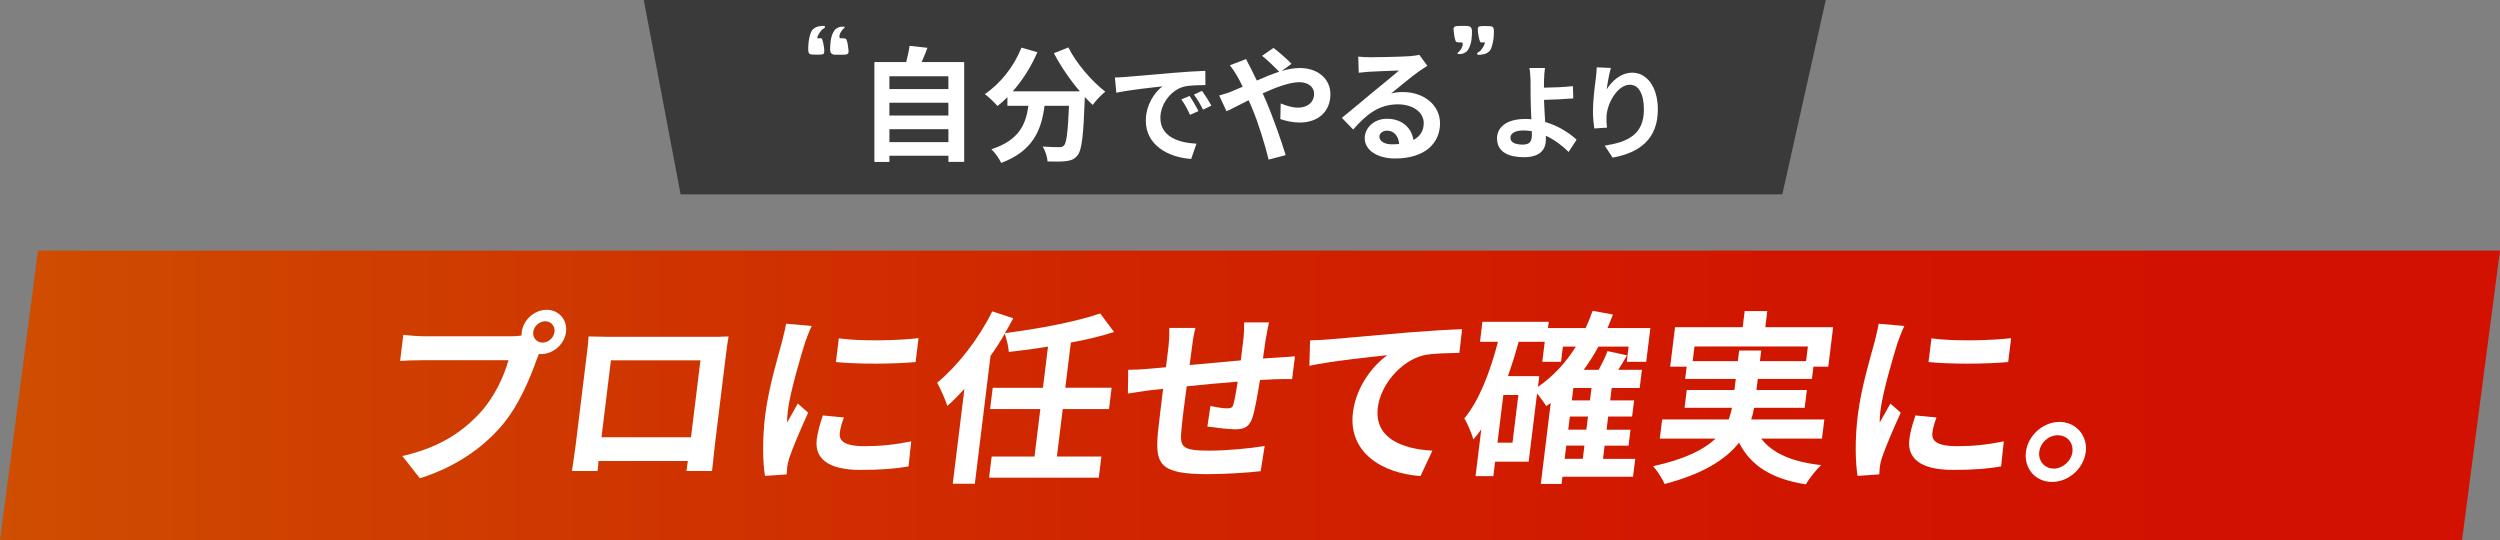
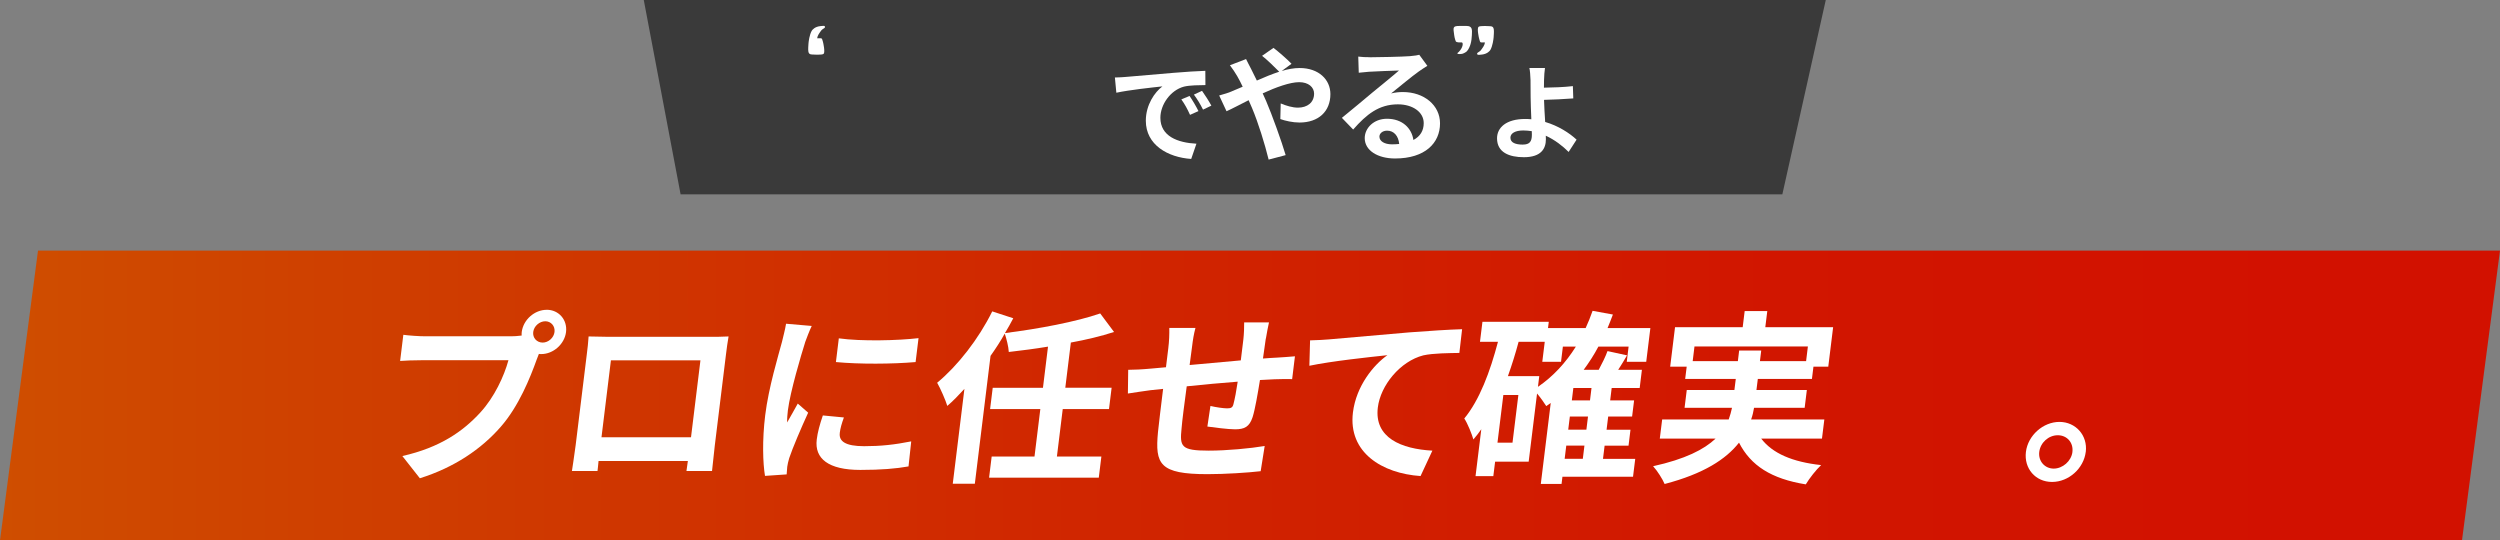
<svg xmlns="http://www.w3.org/2000/svg" id="_レイヤー_2" viewBox="0 0 742 160.38">
  <rect x="0" y="0" width="742" height="160.38" fill="#808080" stroke="none" />
  <defs>
    <style>.cls-1{fill:url(#_名称未設定グラデーション_13);}.cls-1,.cls-2,.cls-3,.cls-4{stroke-width:0px;}.cls-2{fill-rule:evenodd;}.cls-2,.cls-4{fill:#fff;}.cls-3{fill:#3a3a3a;}</style>
    <linearGradient id="_名称未設定グラデーション_13" x1="0" y1="117.38" x2="742" y2="117.38" gradientUnits="userSpaceOnUse">
      <stop offset="0" stop-color="#cf4e00" />
      <stop offset=".12" stop-color="#cf4100" />
      <stop offset=".43" stop-color="#d02600" />
      <stop offset=".71" stop-color="#d11600" />
      <stop offset=".92" stop-color="#d21100" />
    </linearGradient>
  </defs>
  <g id="_レイヤー_1-2">
    <polygon class="cls-1" points="730.72 160.38 0 160.38 11.28 74.38 742 74.38 730.72 160.38" />
    <path class="cls-4" d="M162.26,91.94c3.58,0,6.18,2.97,5.74,6.6-.44,3.58-3.77,6.55-7.35,6.55-.22,0-.5,0-.71-.05-.24.6-.42,1.16-.64,1.65-1.93,5.39-5.34,13.92-10.71,20.02-5.76,6.6-13.8,12.05-23.98,15.24l-5.19-6.6c11.2-2.53,18.01-7.32,23.15-12.93,4.19-4.57,7.04-10.78,8.34-15.51h-25.58c-2.53,0-5.18.11-6.57.22l.95-7.76c1.57.22,4.68.44,6.49.44h25.47c.77,0,1.99-.05,3.16-.22-.01-.33-.03-.66.02-1.04.45-3.63,3.78-6.6,7.41-6.6ZM161.06,101.68c1.71,0,3.31-1.43,3.52-3.14.22-1.76-1.04-3.19-2.74-3.19s-3.37,1.43-3.58,3.19c-.21,1.71,1.04,3.14,2.81,3.14Z" />
    <path class="cls-4" d="M180.53,99.97h30.25c1.38,0,3.46,0,5.46-.11-.31,1.65-.56,3.69-.77,5.34l-3.31,26.95c-.26,2.15-.8,7.43-.83,7.65h-7.59c.01-.11.22-1.38.42-2.97h-26.51c-.13,1.54-.29,2.8-.31,2.97h-7.59c.03-.28.79-5.06,1.11-7.7l3.3-26.9c.19-1.54.47-3.8.54-5.34,2.25.05,4.33.11,5.82.11ZM178.52,129.78h26.57l2.8-22.83h-26.57l-2.8,22.83Z" />
    <path class="cls-4" d="M238.96,101.62c-1.17,3.69-4.44,14.69-5.12,20.19-.13,1.05-.25,2.48-.22,3.58,1.06-1.87,2.17-3.79,3.16-5.61l3.08,2.7c-2.1,4.57-4.65,10.56-5.62,13.48-.27.83-.52,2.04-.59,2.59-.07.61-.13,1.49-.17,2.25l-6.43.44c-.63-3.79-.86-10.51.06-17.99,1.01-8.25,3.86-17.55,4.98-21.78.35-1.54.94-3.63,1.21-5.39l7.62.66c-.58,1.15-1.63,3.91-1.98,4.89ZM249.25,128.52c-.3,2.42,1.61,3.91,7.22,3.91,4.9,0,9.02-.44,13.98-1.43l-.8,7.43c-3.66.66-8.1,1.04-14.32,1.04-9.46,0-13.62-3.36-12.92-9.02.26-2.15.86-4.35,1.81-7.15l6.25.6c-.66,1.82-1.05,3.14-1.23,4.62ZM272.62,100.36l-.87,7.1c-6.84.6-16.8.66-23.65,0l.86-7.04c6.65.93,17.63.66,23.66-.06Z" />
    <path class="cls-4" d="M315.42,121.42l-1.73,14.08h13.2l-.77,6.27h-32.56l.77-6.27h12.71l1.73-14.08h-14.91l.78-6.33h14.91l1.5-12.21c-3.93.66-7.9,1.15-11.64,1.59-.08-1.59-.68-3.91-1.2-5.45-1.27,2.26-2.69,4.46-4.22,6.6l-4.66,37.96h-6.55l3.46-28.16c-1.71,1.87-3.35,3.58-5.08,5.06-.46-1.59-2.05-5.22-3.01-6.88,6.12-5.06,12.33-13.04,16.35-21.18l6.24,2.04c-.79,1.49-1.57,2.92-2.47,4.4,10.06-1.27,21.15-3.36,28.27-5.83l4.11,5.5c-3.9,1.27-8.26,2.31-12.82,3.14l-1.65,13.42h13.75l-.78,6.33h-13.75Z" />
    <path class="cls-4" d="M375.69,100.47c-.32,2.14-.56,4.12-.84,5.94,1.5-.11,2.89-.22,4.16-.27,1.55-.11,3.71-.22,5.33-.39l-.83,6.77c-.93-.06-3.85,0-5.29.05-1.22.05-2.65.11-4.26.22-.68,4.18-1.45,8.69-2.18,11-.96,2.92-2.43,3.63-5.23,3.63-1.98,0-6.31-.55-8.2-.82l.91-6.11c1.66.39,3.87.71,4.97.71s1.62-.22,1.86-1.26c.4-1.49.88-4.02,1.26-6.66-4.94.38-10.4.88-15.13,1.38-.68,5.06-1.35,10.12-1.53,12.49-.55,5.39-.21,6.6,8.05,6.6,5.39,0,12.4-.66,16.62-1.38l-1.19,7.48c-3.74.44-10.56.88-15.79.88-14.25,0-15.59-2.97-14.69-12.49.24-2.36.89-7.7,1.52-12.82-1.51.17-2.78.28-3.73.39-1.79.22-5.27.77-6.72.99l.09-7.04c1.6,0,4.14-.11,6.98-.38,1-.11,2.45-.22,4.23-.38.32-2.58.57-4.62.68-5.55.28-2.26.34-4.13.31-6.11h7.76c-.5,1.87-.75,3.41-1.03,5.72-.16,1.26-.44,3.14-.7,5.28,4.73-.44,10.13-.93,15.19-1.38l.76-6.22c.17-1.38.27-3.96.24-5.06h7.37c-.22.88-.68,3.3-.92,4.79Z" />
    <path class="cls-4" d="M394.31,100.74c4.61-.38,13.79-1.21,23.96-2.09,5.72-.44,11.82-.83,15.68-.94l-.81,7.04c-2.98.06-7.71.06-10.7.72-6.87,1.76-12.7,8.91-13.5,15.46-1.11,9.02,6.96,12.32,16.19,12.82l-3.51,7.54c-11.4-.77-21.53-6.99-20.07-18.87.97-7.92,6.2-14.19,10.23-17-5.24.55-16.61,1.76-23.16,3.14l.21-7.54c2.21-.06,4.37-.17,5.48-.28Z" />
    <path class="cls-4" d="M484.69,141.5h-20.96l-.26,2.14h-6.16l2.95-24.04c-.43.33-.91.66-1.33.93-.5-.83-1.68-2.48-2.73-3.74l-2.49,20.24h-9.96l-.53,4.29h-5.28l1.71-13.92c-.73,1.04-1.52,2.09-2.35,3.03-.42-1.49-1.72-4.79-2.7-6.22,4.53-5.5,7.64-13.81,10-22.77h-5.34l.73-5.94h19.69l-.23,1.87h11.17c.75-1.65,1.46-3.36,2.06-5.12l6.03,1.1c-.5,1.38-1.05,2.7-1.59,4.02h12.71l-1.23,10.01h-5.78l.55-4.51h-8.97c-1.29,2.47-2.78,4.73-4.36,6.88h4.46c1-1.87,2.02-3.9,2.61-5.55l5.79,1.27c-.84,1.48-1.73,2.91-2.62,4.29h7.04l-.66,5.39h-8.31l-.45,3.69h7.1l-.59,4.79h-7.1l-.48,3.91h7.1l-.58,4.73h-7.1l-.48,3.91h9.57l-.66,5.34ZM450.65,117.24h-4.46l-1.74,14.14h4.46l1.74-14.14ZM456.45,114.82c4.44-3.03,8.24-7.1,11.26-11.94h-3.85l-.55,4.51h-5.56l.73-5.94h-7.76c-.92,3.46-2,6.88-3.17,10.18h9.3l-.39,3.19ZM464.39,136.17h5.39l.48-3.91h-5.39l-.48,3.91ZM471.32,123.62h-5.39l-.48,3.91h5.39l.48-3.91ZM472.36,115.15h-5.39l-.45,3.69h5.39l.45-3.69Z" />
    <path class="cls-4" d="M522.72,130.17c3.37,4.4,9.22,6.93,17.79,7.87-1.49,1.38-3.51,3.96-4.55,5.72-10.25-1.65-16.32-5.56-19.82-12.38-3.85,4.9-10.49,9.24-22.08,12.27-.6-1.43-2.16-3.91-3.42-5.28,9.5-2.09,15.13-4.95,18.55-8.2h-16.56l.7-5.67h19.75c.42-1.15.72-2.31.98-3.46h-14.08l.65-5.28h14.14l.41-3.3h-15.02l.45-3.63h-4.9l1.44-11.72h20.08l.59-4.79h6.71l-.59,4.79h20.13l-1.44,11.72h-4.4l-.45,3.63h-16.06l-.41,3.3h14.96l-.65,5.28h-15.02c-.2,1.16-.45,2.31-.87,3.46h21.73l-.7,5.67h-18.04ZM515.8,107.18l.38-3.14h6.55l-.38,3.14h13.7l.53-4.35h-33.66l-.53,4.35h13.42Z" />
-     <path class="cls-4" d="M563.24,101.62c-1.17,3.69-4.44,14.69-5.12,20.19-.13,1.05-.25,2.48-.22,3.58,1.05-1.87,2.17-3.79,3.16-5.61l3.08,2.7c-2.1,4.57-4.65,10.56-5.62,13.48-.27.83-.52,2.04-.59,2.59-.07.61-.13,1.49-.17,2.25l-6.43.44c-.63-3.79-.86-10.51.06-17.99,1.01-8.25,3.86-17.55,4.99-21.78.35-1.54.94-3.63,1.21-5.39l7.62.66c-.58,1.15-1.63,3.91-1.98,4.89ZM573.53,128.52c-.3,2.42,1.61,3.91,7.22,3.91,4.9,0,9.02-.44,13.98-1.43l-.8,7.43c-3.66.66-8.1,1.04-14.32,1.04-9.46,0-13.62-3.36-12.92-9.02.26-2.15.86-4.35,1.81-7.15l6.25.6c-.66,1.82-1.04,3.14-1.23,4.62ZM596.9,100.36l-.87,7.1c-6.84.6-16.8.66-23.65,0l.87-7.04c6.65.93,17.63.66,23.66-.06Z" />
    <path class="cls-4" d="M619.05,134.13c-.6,4.89-5.05,8.91-10,8.91s-8.36-4.02-7.76-8.91c.6-4.9,5.11-8.91,9.95-8.91s8.42,4.02,7.82,8.91ZM615.09,134.13c.34-2.75-1.59-4.95-4.34-4.95s-5.17,2.2-5.5,4.95,1.65,4.95,4.29,4.95,5.22-2.2,5.56-4.95Z" />
    <polygon class="cls-3" points="529 57.68 202 57.68 191.07 0 541.89 0 529 57.68" />
    <path class="cls-4" d="M458.27,23.78c-.03.71-.03,1.44-.03,2.24,2.45-.03,6.04-.15,8.59-.46l.12,3.65c-2.58.21-6.2.37-8.68.43.06,1.84.18,4.29.34,6.56,3.89,1.14,7.21,3.28,9.32,5.25l-2.36,3.65c-1.75-1.75-4.05-3.56-6.78-4.82.03.4.03.77.03,1.07,0,2.73-1.38,5.31-6.53,5.31-4.39,0-7.97-1.44-7.97-5.61,0-3.19,2.73-5.74,8.37-5.74.61,0,1.23.03,1.81.09-.09-2.39-.21-5-.21-6.62,0-1.87,0-3.68-.03-5-.06-1.5-.15-2.82-.34-3.59h4.63c-.15.89-.25,2.39-.28,3.59ZM451.99,42.91c1.96,0,2.67-.86,2.67-2.91,0-.28,0-.64-.03-1.07-.8-.12-1.66-.21-2.51-.21-2.39,0-3.83.83-3.83,2.15,0,1.5,1.56,2.05,3.71,2.05Z" />
-     <path class="cls-4" d="M476.86,26.54c1.47-2.39,4.14-4.97,7.61-4.97,4.26,0,7.58,4.17,7.58,10.92,0,8.68-5.31,12.82-13.43,14.29l-2.33-3.56c6.81-1.04,11.62-3.28,11.62-10.71,0-4.72-1.59-7.36-4.17-7.36-3.62,0-6.78,5.43-6.93,9.48-.06.83-.03,1.81.15,3.25l-3.77.25c-.18-1.2-.4-3.07-.4-5.12,0-2.85.43-6.66.86-9.81.15-1.17.25-2.39.25-3.22l4.2.18c-.43,1.5-1.04,4.66-1.23,6.38Z" />
-     <path class="cls-4" d="M286.17,18.44v29.6h-4.68v-1.81h-17.51v1.84h-4.46v-29.64h9.44c.41-1.58.81-3.35,1-4.83l5.31.59c-.55,1.47-1.14,2.91-1.73,4.24h12.65ZM263.97,22.64v3.8h17.51v-3.8h-17.51ZM263.97,30.49v3.8h17.51v-3.8h-17.51ZM281.49,42.18v-3.83h-17.51v3.83h17.51Z" />
-     <path class="cls-4" d="M317.1,14.09c2.32,4.68,6.93,10.03,10.95,13.12-1.18.92-2.88,2.69-3.72,3.94-.77-.7-1.55-1.51-2.36-2.36v.26c-.41,11.13-.85,15.48-2.14,17.03-.92,1.18-1.92,1.55-3.35,1.73-1.25.18-3.39.18-5.57.11-.07-1.33-.66-3.17-1.44-4.42,2.03.15,3.94.18,4.87.18.66,0,1.07-.07,1.47-.52.74-.77,1.14-4.06,1.47-11.76h-7.26c-.92,7.08-3.32,13.38-12.87,16.96-.55-1.25-1.84-3.06-2.91-4.06,8.33-2.69,10.25-7.52,10.99-12.9h-6.23v-2.58c-.96,1-1.95,1.88-2.95,2.65-.81-1-2.69-2.76-3.76-3.54,4.61-3.1,8.66-8.18,10.88-13.79l4.72,1.36c-1.81,4.24-4.39,8.29-7.3,11.61h19.91c-2.91-3.39-5.68-7.45-7.7-11.32l4.31-1.73Z" />
    <path class="cls-4" d="M334.14,22.83c2.77-.23,8.22-.73,14.26-1.22,3.4-.3,7-.5,9.34-.59l.03,4.23c-1.78.03-4.62.03-6.37.46-4,1.06-7,5.32-7,9.25,0,5.45,5.08,7.4,10.7,7.69l-1.55,4.52c-6.93-.46-13.47-4.16-13.47-11.33,0-4.75,2.67-8.52,4.92-10.2-3.1.33-9.84,1.06-13.67,1.88l-.43-4.52c1.32-.03,2.61-.1,3.24-.17ZM355.71,32.97l-2.51,1.12c-.83-1.82-1.52-3.1-2.58-4.59l2.44-1.02c.83,1.19,2.01,3.2,2.64,4.49ZM359.54,31.35l-2.48,1.19c-.89-1.78-1.65-3-2.71-4.46l2.41-1.12c.83,1.16,2.08,3.1,2.77,4.39Z" />
    <path class="cls-4" d="M365.51,27.14c1.07-.44,2.21-.92,3.32-1.4-.52-1.11-1.07-2.17-1.62-3.13-.52-.92-1.44-2.29-2.17-3.24l4.79-1.84c.33.66,1.07,2.17,1.47,2.88.55,1.07,1.14,2.25,1.73,3.5,2.25-1,4.5-1.92,6.64-2.62-1.33-1.36-3.69-3.65-5.09-4.72l3.39-2.36c1.33,1,4.09,3.39,5.35,4.72l-2.91,2.14c1.84-.55,3.65-.88,5.31-.88,5.71,0,9.14,3.46,9.14,7.74,0,5.16-3.54,8.44-9.18,8.44-1.99,0-4.28-.52-5.68-1.03l.11-4.64c1.66.7,3.5,1.25,5.12,1.25,2.76,0,4.79-1.51,4.79-4.17,0-1.88-1.66-3.39-4.42-3.39s-6.89,1.51-10.84,3.32c.37.77.7,1.55,1.03,2.29,1.73,4.02,4.57,11.91,5.79,16.04l-5.05,1.33c-1.14-4.64-3.06-10.88-4.94-15.34-.33-.77-.66-1.55-1-2.29-2.65,1.33-4.98,2.58-6.56,3.28l-2.18-4.68c1.44-.37,3.06-.92,3.65-1.18Z" />
    <path class="cls-4" d="M406.5,17c1.95,0,9.84-.15,11.94-.33,1.51-.15,2.36-.26,2.8-.41l2.4,3.28c-.85.55-1.73,1.07-2.58,1.7-1.99,1.4-5.86,4.64-8.18,6.49,1.22-.29,2.32-.41,3.5-.41,6.27,0,11.02,3.91,11.02,9.29,0,5.83-4.42,10.43-13.35,10.43-5.12,0-9-2.36-9-6.04,0-2.99,2.69-5.75,6.6-5.75,4.57,0,7.34,2.8,7.85,6.3,2.03-1.07,3.06-2.77,3.06-5.01,0-3.32-3.32-5.57-7.67-5.57-5.64,0-9.33,2.99-13.27,7.48l-3.35-3.47c2.62-2.1,7.08-5.86,9.25-7.67,2.06-1.7,5.9-4.79,7.7-6.38-1.88.04-6.97.26-8.92.37-1,.07-2.17.18-3.02.29l-.15-4.79c1.03.15,2.32.18,3.35.18ZM413.14,42.84c.77,0,1.47-.04,2.14-.11-.22-2.4-1.58-3.95-3.58-3.95-1.4,0-2.29.85-2.29,1.77,0,1.36,1.51,2.29,3.72,2.29Z" />
    <path class="cls-2" d="M243.73,9.07c-.47.66-1.14,1.46-1.17,2.3,1.45,0,1.32-.24,1.67.97.13.44.71,3.12.23,3.63-.41.44-3.48.2-3.5.2-.71-.03-.94-.31-1.04-.91-.1-.6,0-1.77.04-2.39.05-.59.29-2.52.95-3.71.2-.36.98-1.23,2.5-1.4.13-.01,1.23-.18,1.35,0,.41.57-.46.62-1.03,1.3Z" />
-     <path class="cls-2" d="M250.37,8.47c-1.38,1.36-1.48,2.92-.9,2.9.54-.02,1.46-.06,1.72.3.04.06.36.95.47,1.82.3,2.32.55,2.75-1.6,2.76-.27,0-1.62,0-2.03,0-1.84,0-1.68-1.15-1.61-2.77.04-.85.14-1.73.38-2.59.17-.61.61-1.72,1.17-2.22.34-.3,1.06-.66,1.4-.71.83-.13,1.91-.1,1,.52Z" />
    <path class="cls-2" d="M439.54,14.88c.47-.66,1.14-1.46,1.17-2.3-1.45,0-1.32.24-1.67-.97-.13-.44-.71-3.12-.23-3.63.41-.44,3.48-.2,3.5-.2.71.03.94.31,1.04.91.1.6,0,1.77-.04,2.39-.05.59-.29,2.52-.95,3.71-.2.36-.98,1.23-2.5,1.4-.13.01-1.23.18-1.35,0-.41-.57.46-.62,1.03-1.3Z" />
    <path class="cls-2" d="M432.9,15.48c1.38-1.36,1.48-2.92.9-2.9-.54.02-1.46.06-1.72-.3-.04-.06-.36-.95-.47-1.82-.3-2.32-.55-2.75,1.6-2.76.27,0,1.62,0,2.03,0,1.84,0,1.68,1.15,1.61,2.77-.04.85-.14,1.73-.38,2.59-.17.61-.61,1.72-1.17,2.22-.34.3-1.06.66-1.4.71-.83.13-1.91.1-1-.52Z" />
  </g>
</svg>